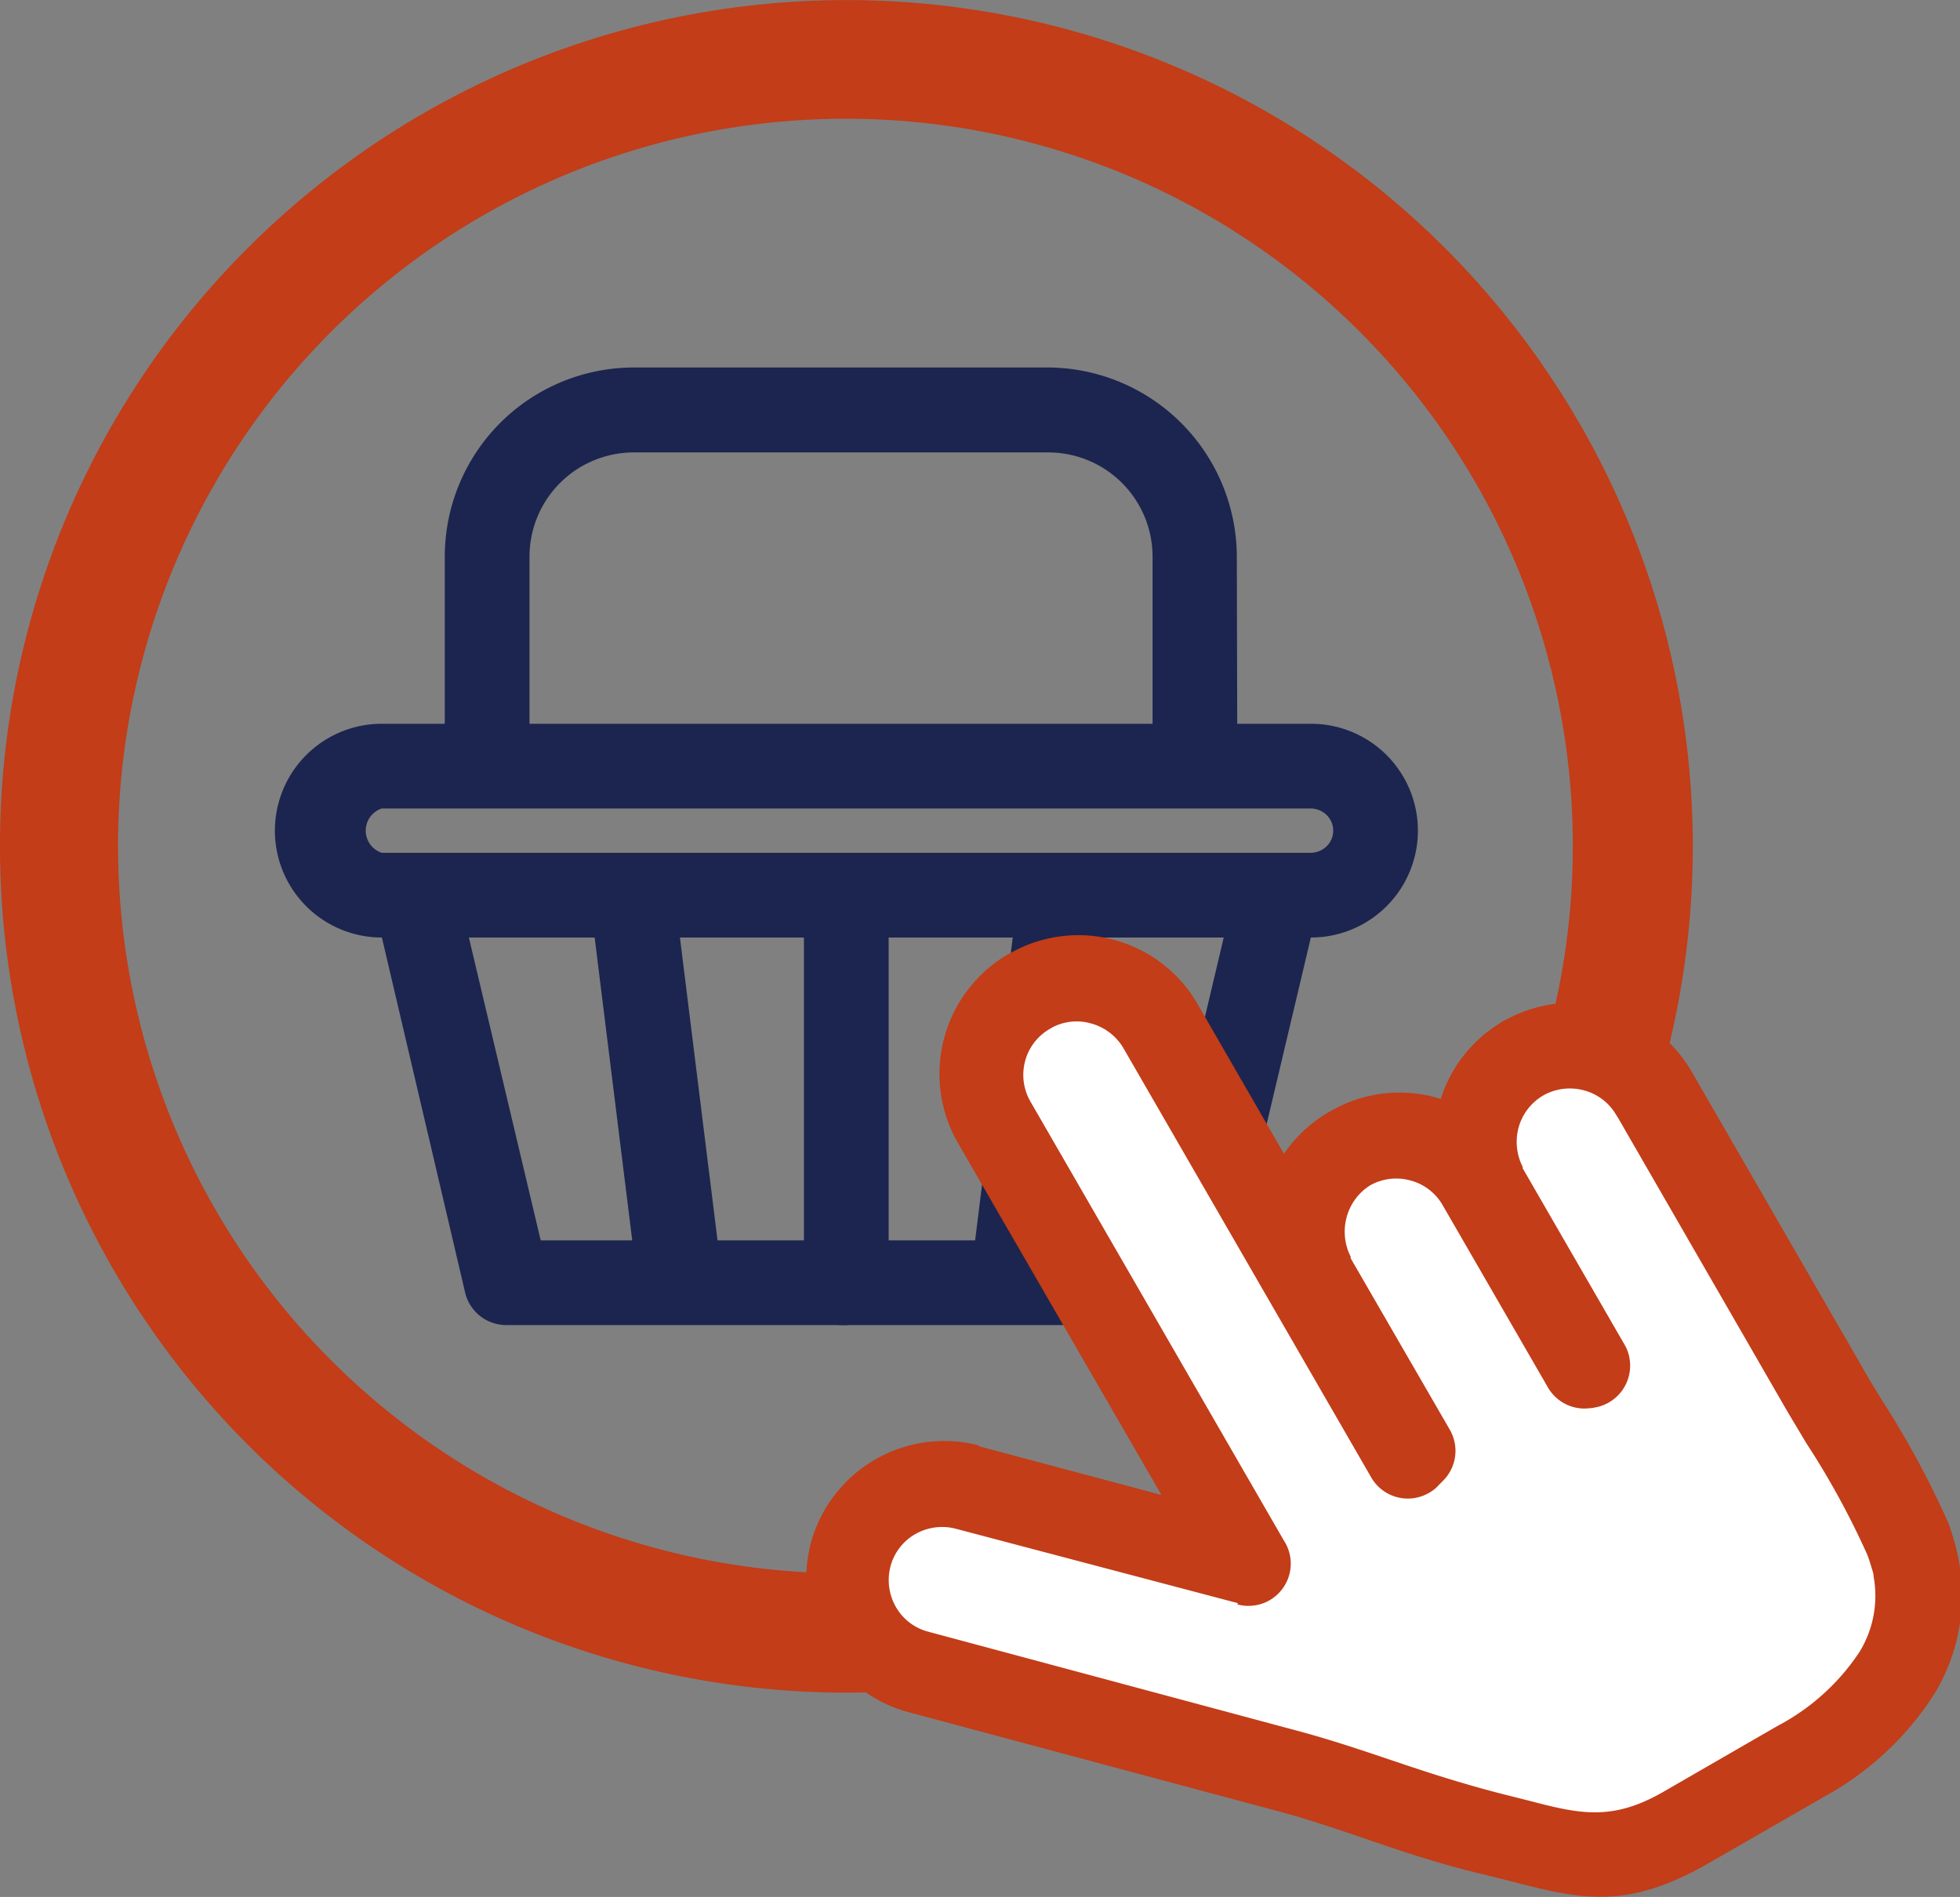
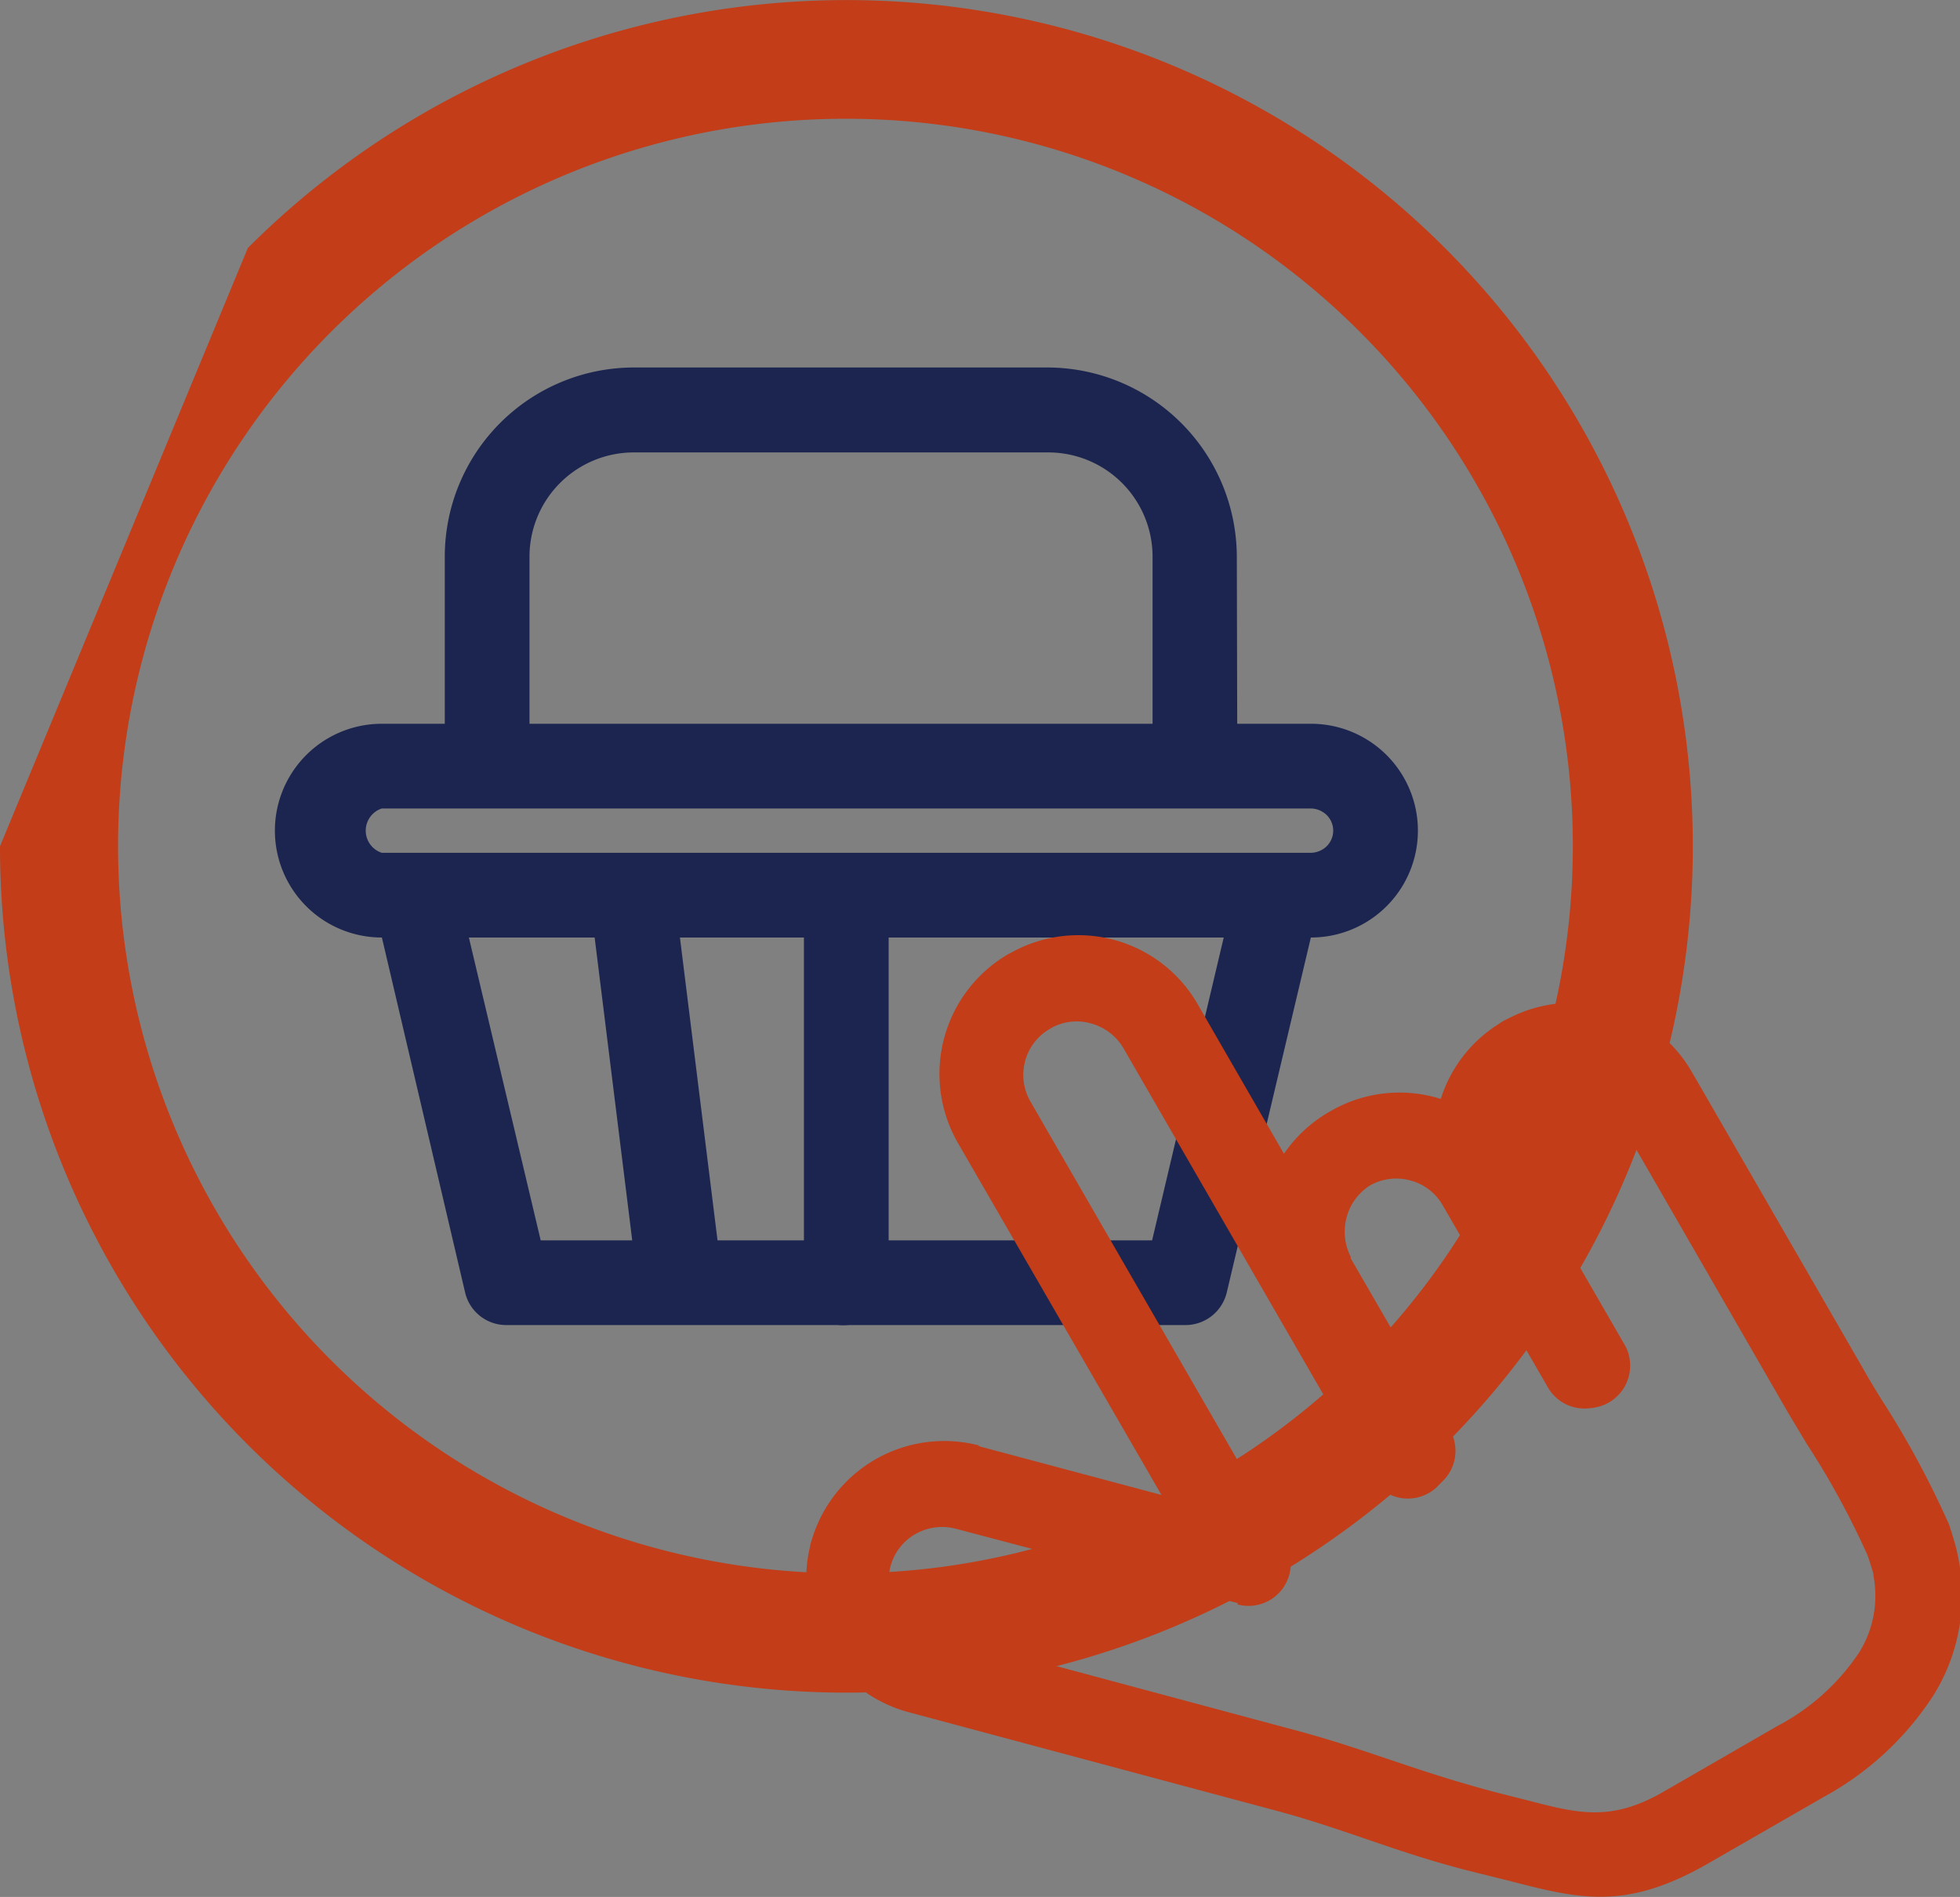
<svg xmlns="http://www.w3.org/2000/svg" id="OBJECTS" viewBox="0 0 83.99 81.3">
  <rect x="0" y="0" width="83.99" height="81.3" fill="#808080" stroke="none" />
  <defs>
    <style>.cls-1{fill:#c23d18;}.cls-1,.cls-2,.cls-3{fill-rule:evenodd;}.cls-2{fill:#1b254f;}.cls-3{fill:#fff;}</style>
  </defs>
-   <path class="cls-1" d="M93.58,189.57a31.17,31.17,0,1,0,22,9.13,31.09,31.09,0,0,0-22-9.13Zm-25.65,5.54a36.27,36.27,0,1,1-10.62,25.64A36.15,36.15,0,0,1,67.93,195.11Z" transform="translate(-57.31 -184.48)" />
+   <path class="cls-1" d="M93.58,189.57a31.17,31.17,0,1,0,22,9.13,31.09,31.09,0,0,0-22-9.13Zm-25.65,5.54a36.27,36.27,0,1,1-10.62,25.64Z" transform="translate(-57.31 -184.48)" />
  <path class="cls-2" d="M73.67,215.5h39.82a4.58,4.58,0,0,1,0,9.16H73.67a4.58,4.58,0,1,1,0-9.16Zm39.82,3.63H73.67a1,1,0,0,0,0,1.9h39.82a1,1,0,0,0,.67-.28.94.94,0,0,0,0-1.34A1,1,0,0,0,113.49,219.13Z" transform="translate(-57.31 -184.48)" />
  <path class="cls-2" d="M73.45,223.7a1.81,1.81,0,1,1,3.53-.82l3.5,14.76h13.1a1.82,1.82,0,0,1,0,3.63H79a1.81,1.81,0,0,1-1.76-1.4Z" transform="translate(-57.31 -184.48)" />
  <path class="cls-2" d="M110.17,222.88a1.82,1.82,0,1,1,3.54.82l-3.83,16.17a1.82,1.82,0,0,1-1.77,1.4H93.58a1.82,1.82,0,1,1,0-3.63h13.1Z" transform="translate(-57.31 -184.48)" />
  <path class="cls-2" d="M91.76,223.73a1.82,1.82,0,1,1,3.63,0v15.15a1.82,1.82,0,1,1-3.63,0Z" transform="translate(-57.31 -184.48)" />
  <path class="cls-2" d="M82.71,224a1.81,1.81,0,0,1,3.6-.44l1.88,15.15a1.81,1.81,0,0,1-3.6.44Z" transform="translate(-57.31 -184.48)" />
-   <path class="cls-2" d="M100.85,223.51a1.81,1.81,0,1,1,3.6.44l-1.88,15.15a1.81,1.81,0,1,1-3.6-.44Z" transform="translate(-57.31 -184.48)" />
  <path class="cls-2" d="M110.33,216.65a1.82,1.82,0,1,1-3.63,0v-8.33a4.47,4.47,0,0,0-4.46-4.45H84.48A4.47,4.47,0,0,0,80,208.32v8.33a1.82,1.82,0,1,1-3.63,0v-8.33a8.11,8.11,0,0,1,8.09-8.09h17.76a8.13,8.13,0,0,1,8.09,8.09Z" transform="translate(-57.31 -184.48)" />
-   <path class="cls-3" d="M98.74,248.2l12.09,3.24-10.91-18.9a4.11,4.11,0,0,1,1.5-5.6h0a4.11,4.11,0,0,1,5.6,1.5l10.63,18.41.23-.24-4.24-7.34a4.1,4.1,0,0,1,1.5-5.6h0a4.1,4.1,0,0,1,5.6,1.5l4.51,7.81.14,0L121,235.41a4.1,4.1,0,0,1,1.5-5.6h0a4.12,4.12,0,0,1,5.6,1.5l7.36,12.75a53.6,53.6,0,0,1,3.53,6.39,7.46,7.46,0,0,1,.35,1.24c.6,3.33-1.41,6.21-4.95,8.25l-4.94,2.86c-3.26,1.88-5,1.07-8.29.26s-5.72-1.89-8.87-2.73l-15.71-4.21a4.11,4.11,0,0,1-2.9-5h0A4.1,4.1,0,0,1,98.74,248.2Z" transform="translate(-57.31 -184.48)" />
  <path class="cls-1" d="M99.21,246.45l7.87,2.1-8.73-15.1a5.94,5.94,0,0,1,2.17-8.08l.12-.06a5.9,5.9,0,0,1,8,2.22l3.69,6.4a5.91,5.91,0,0,1,2-1.83h0a5.89,5.89,0,0,1,4.49-.59l.23.07a5.87,5.87,0,0,1,2.51-3.23,1.75,1.75,0,0,1,.35-.2,5.91,5.91,0,0,1,7.89,2.26l.06.1,7.3,12.65h0c.27.48.5.85.75,1.26a39.2,39.2,0,0,1,2.92,5.4c.08.24.16.49.24.77s.13.51.18.78a8.11,8.11,0,0,1-1.07,5.74,13,13,0,0,1-4.75,4.4l-.1.06-4.85,2.79h0c-3.5,2-5.45,1.52-8.53.72l-1.09-.27c-2-.48-3.51-1-5.06-1.53-1.23-.42-2.46-.84-3.85-1.21l-15.71-4.21a5.92,5.92,0,0,1-4.21-7.13,1,1,0,0,1,.06-.23,5.92,5.92,0,0,1,7.21-4.06Zm11.15,6.74L98.27,250a2.32,2.32,0,0,0-1.74.23,2.26,2.26,0,0,0-1.06,1.38h0a2.32,2.32,0,0,0,.23,1.74,2.25,2.25,0,0,0,1.38,1.06l15.72,4.22c1.47.39,2.77.83,4.08,1.27,1.5.51,3,1,4.74,1.45l1.15.29c2.19.57,3.58.92,5.81-.36h0l4.85-2.8.09-.05a9.52,9.52,0,0,0,3.46-3.13,4.59,4.59,0,0,0,.62-3.24c0-.14-.06-.29-.11-.46s-.09-.29-.16-.48a34.83,34.83,0,0,0-2.61-4.78l-.79-1.32h0l-7.3-12.66-.06-.09a2.26,2.26,0,0,0-1.39-1.06,2.31,2.31,0,0,0-1.74.22h0a2.3,2.3,0,0,0-1.06,1.39,2.37,2.37,0,0,0,.18,1.67l0,.06,4.36,7.55h0a1.71,1.71,0,0,1,.23.68,1.82,1.82,0,0,1-1.38,2l-.25.05c-.09,0,0,0-.06,0h0a1.81,1.81,0,0,1-1.82-.89l-4.51-7.81a2.26,2.26,0,0,0-1.39-1.06,2.29,2.29,0,0,0-1.73.22h0a2.33,2.33,0,0,0-1,1.38,2.37,2.37,0,0,0,.18,1.67l0,.07,4.25,7.35a1.81,1.81,0,0,1-.3,2.19l-.16.16a1.61,1.61,0,0,1-.43.35,1.81,1.81,0,0,1-2.48-.66l-10.62-18.4a2.31,2.31,0,0,0-1.4-1.06,2.23,2.23,0,0,0-1.62.16l-.19.11a2.26,2.26,0,0,0-1,1.34,2.29,2.29,0,0,0,.22,1.73l10.87,18.83a1.81,1.81,0,0,1-2,2.73Z" transform="translate(-57.31 -184.48)" />
</svg>